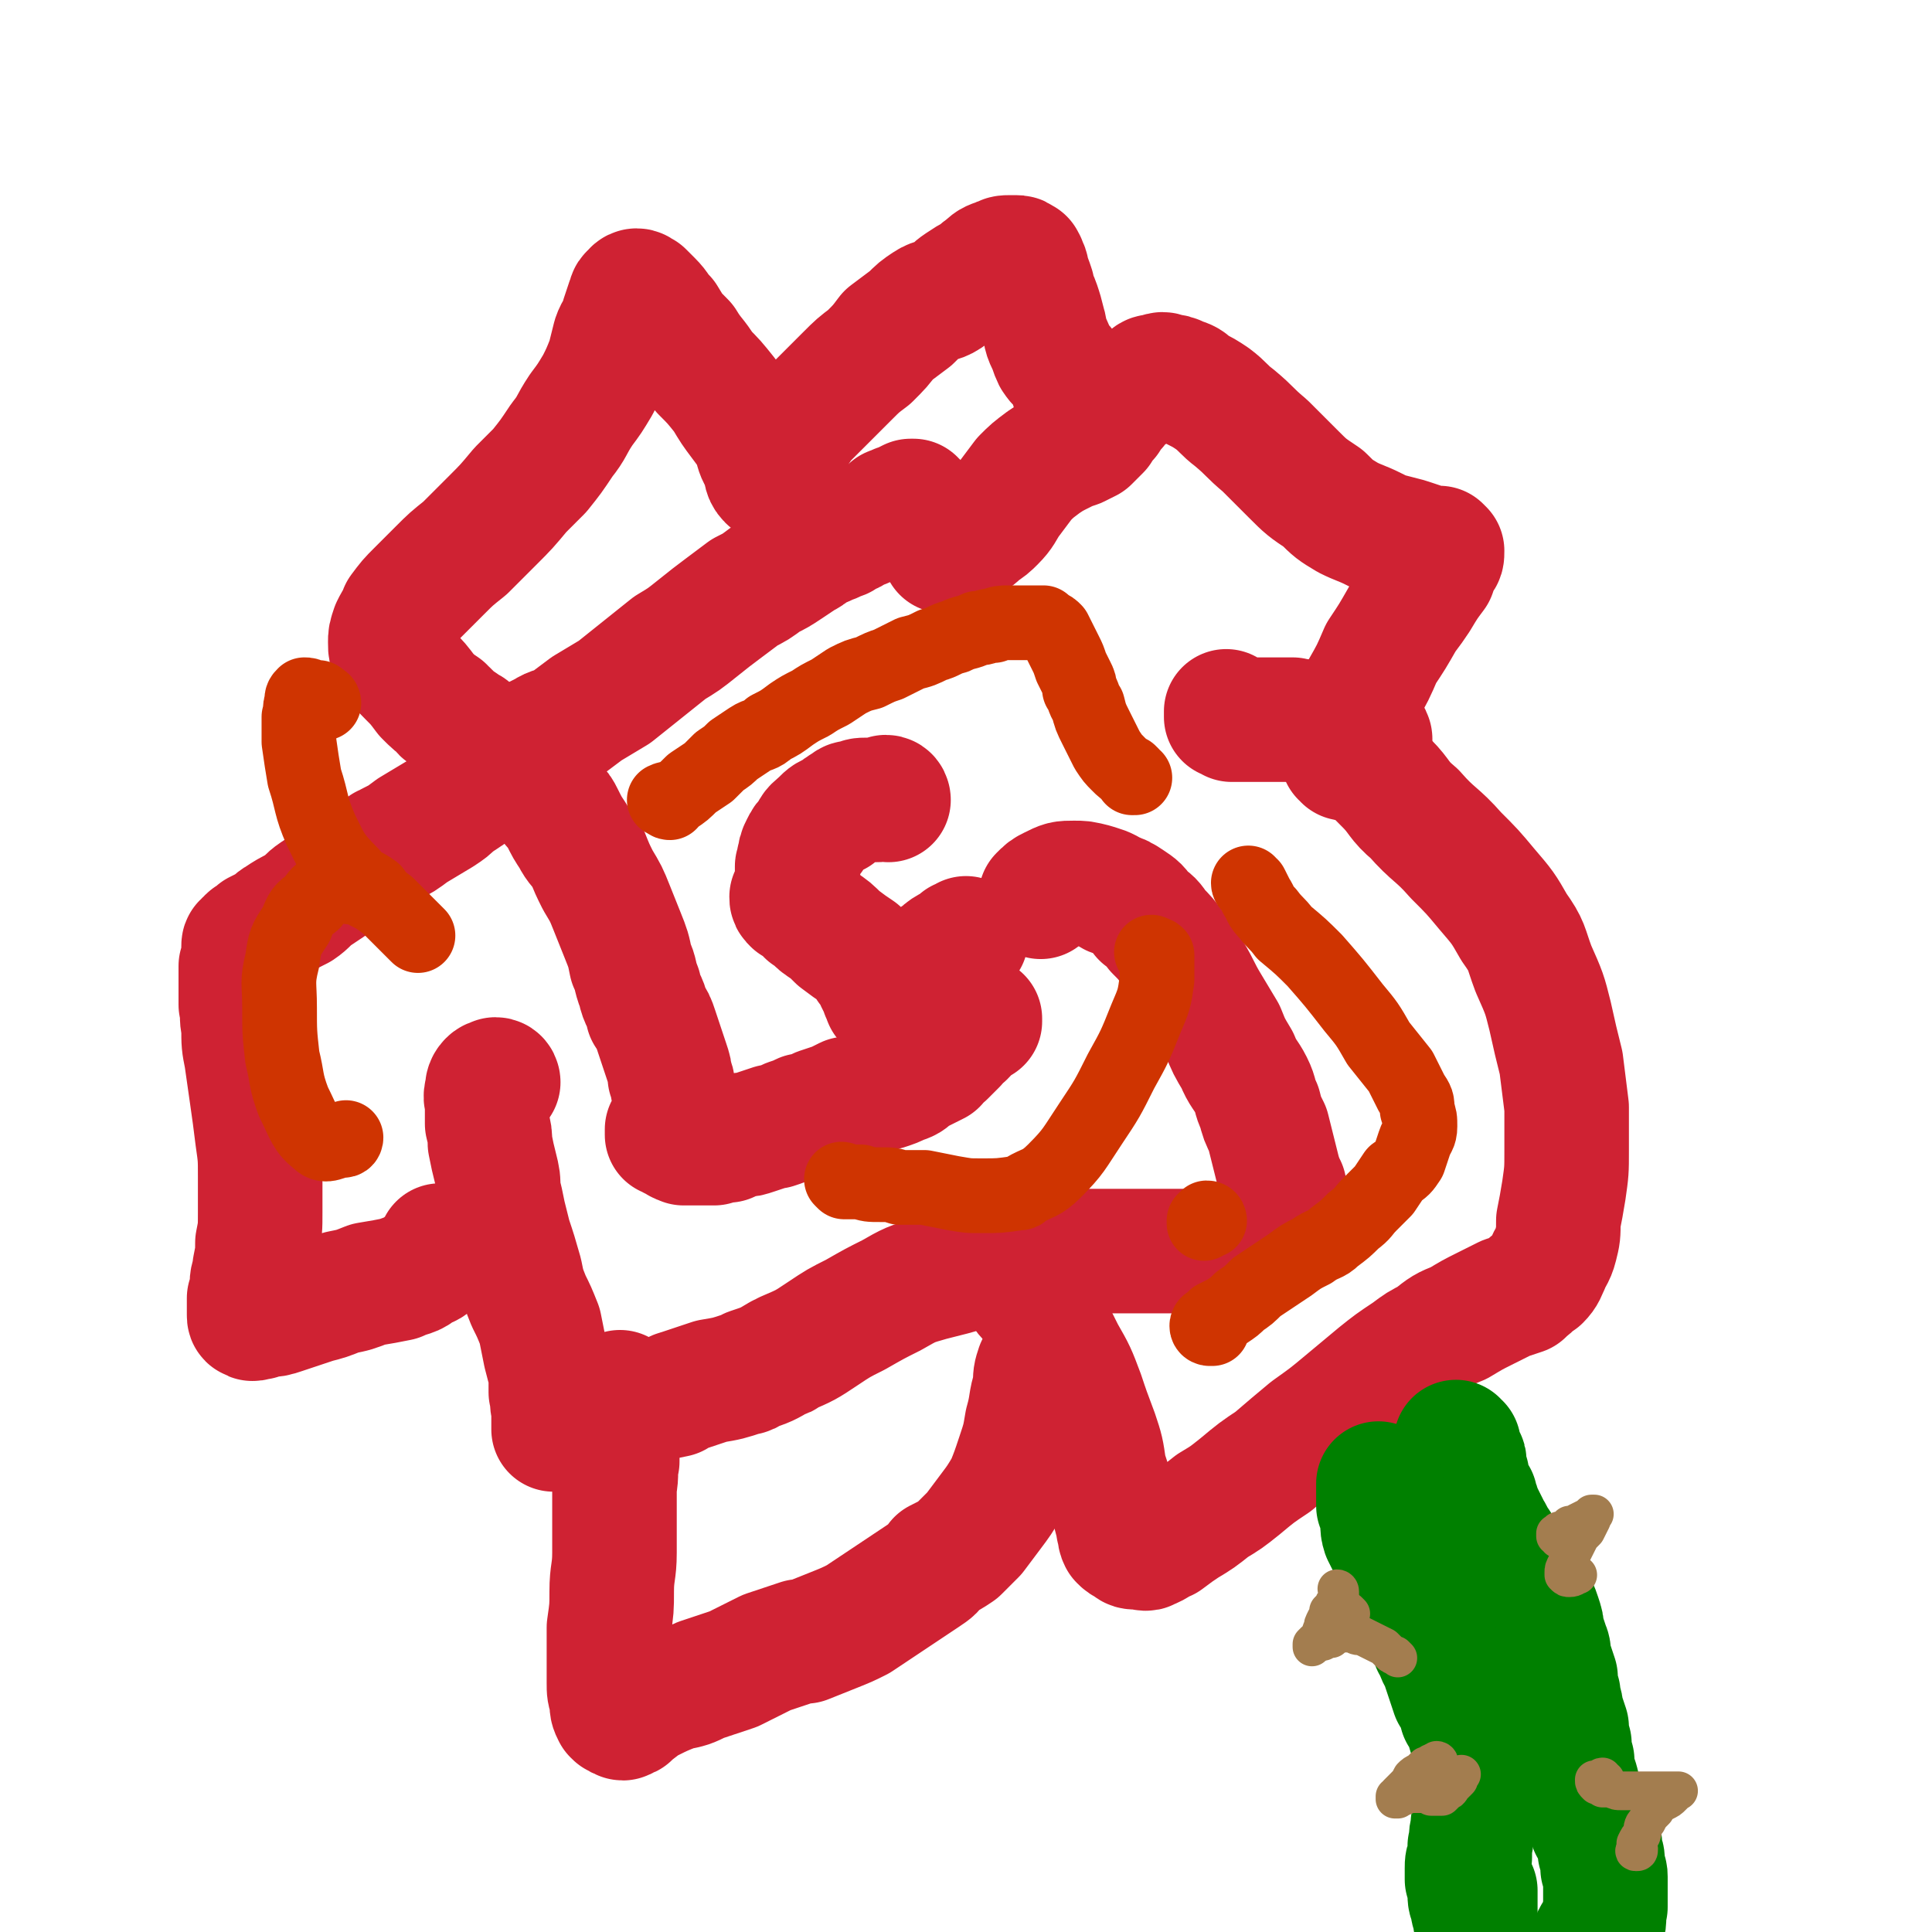
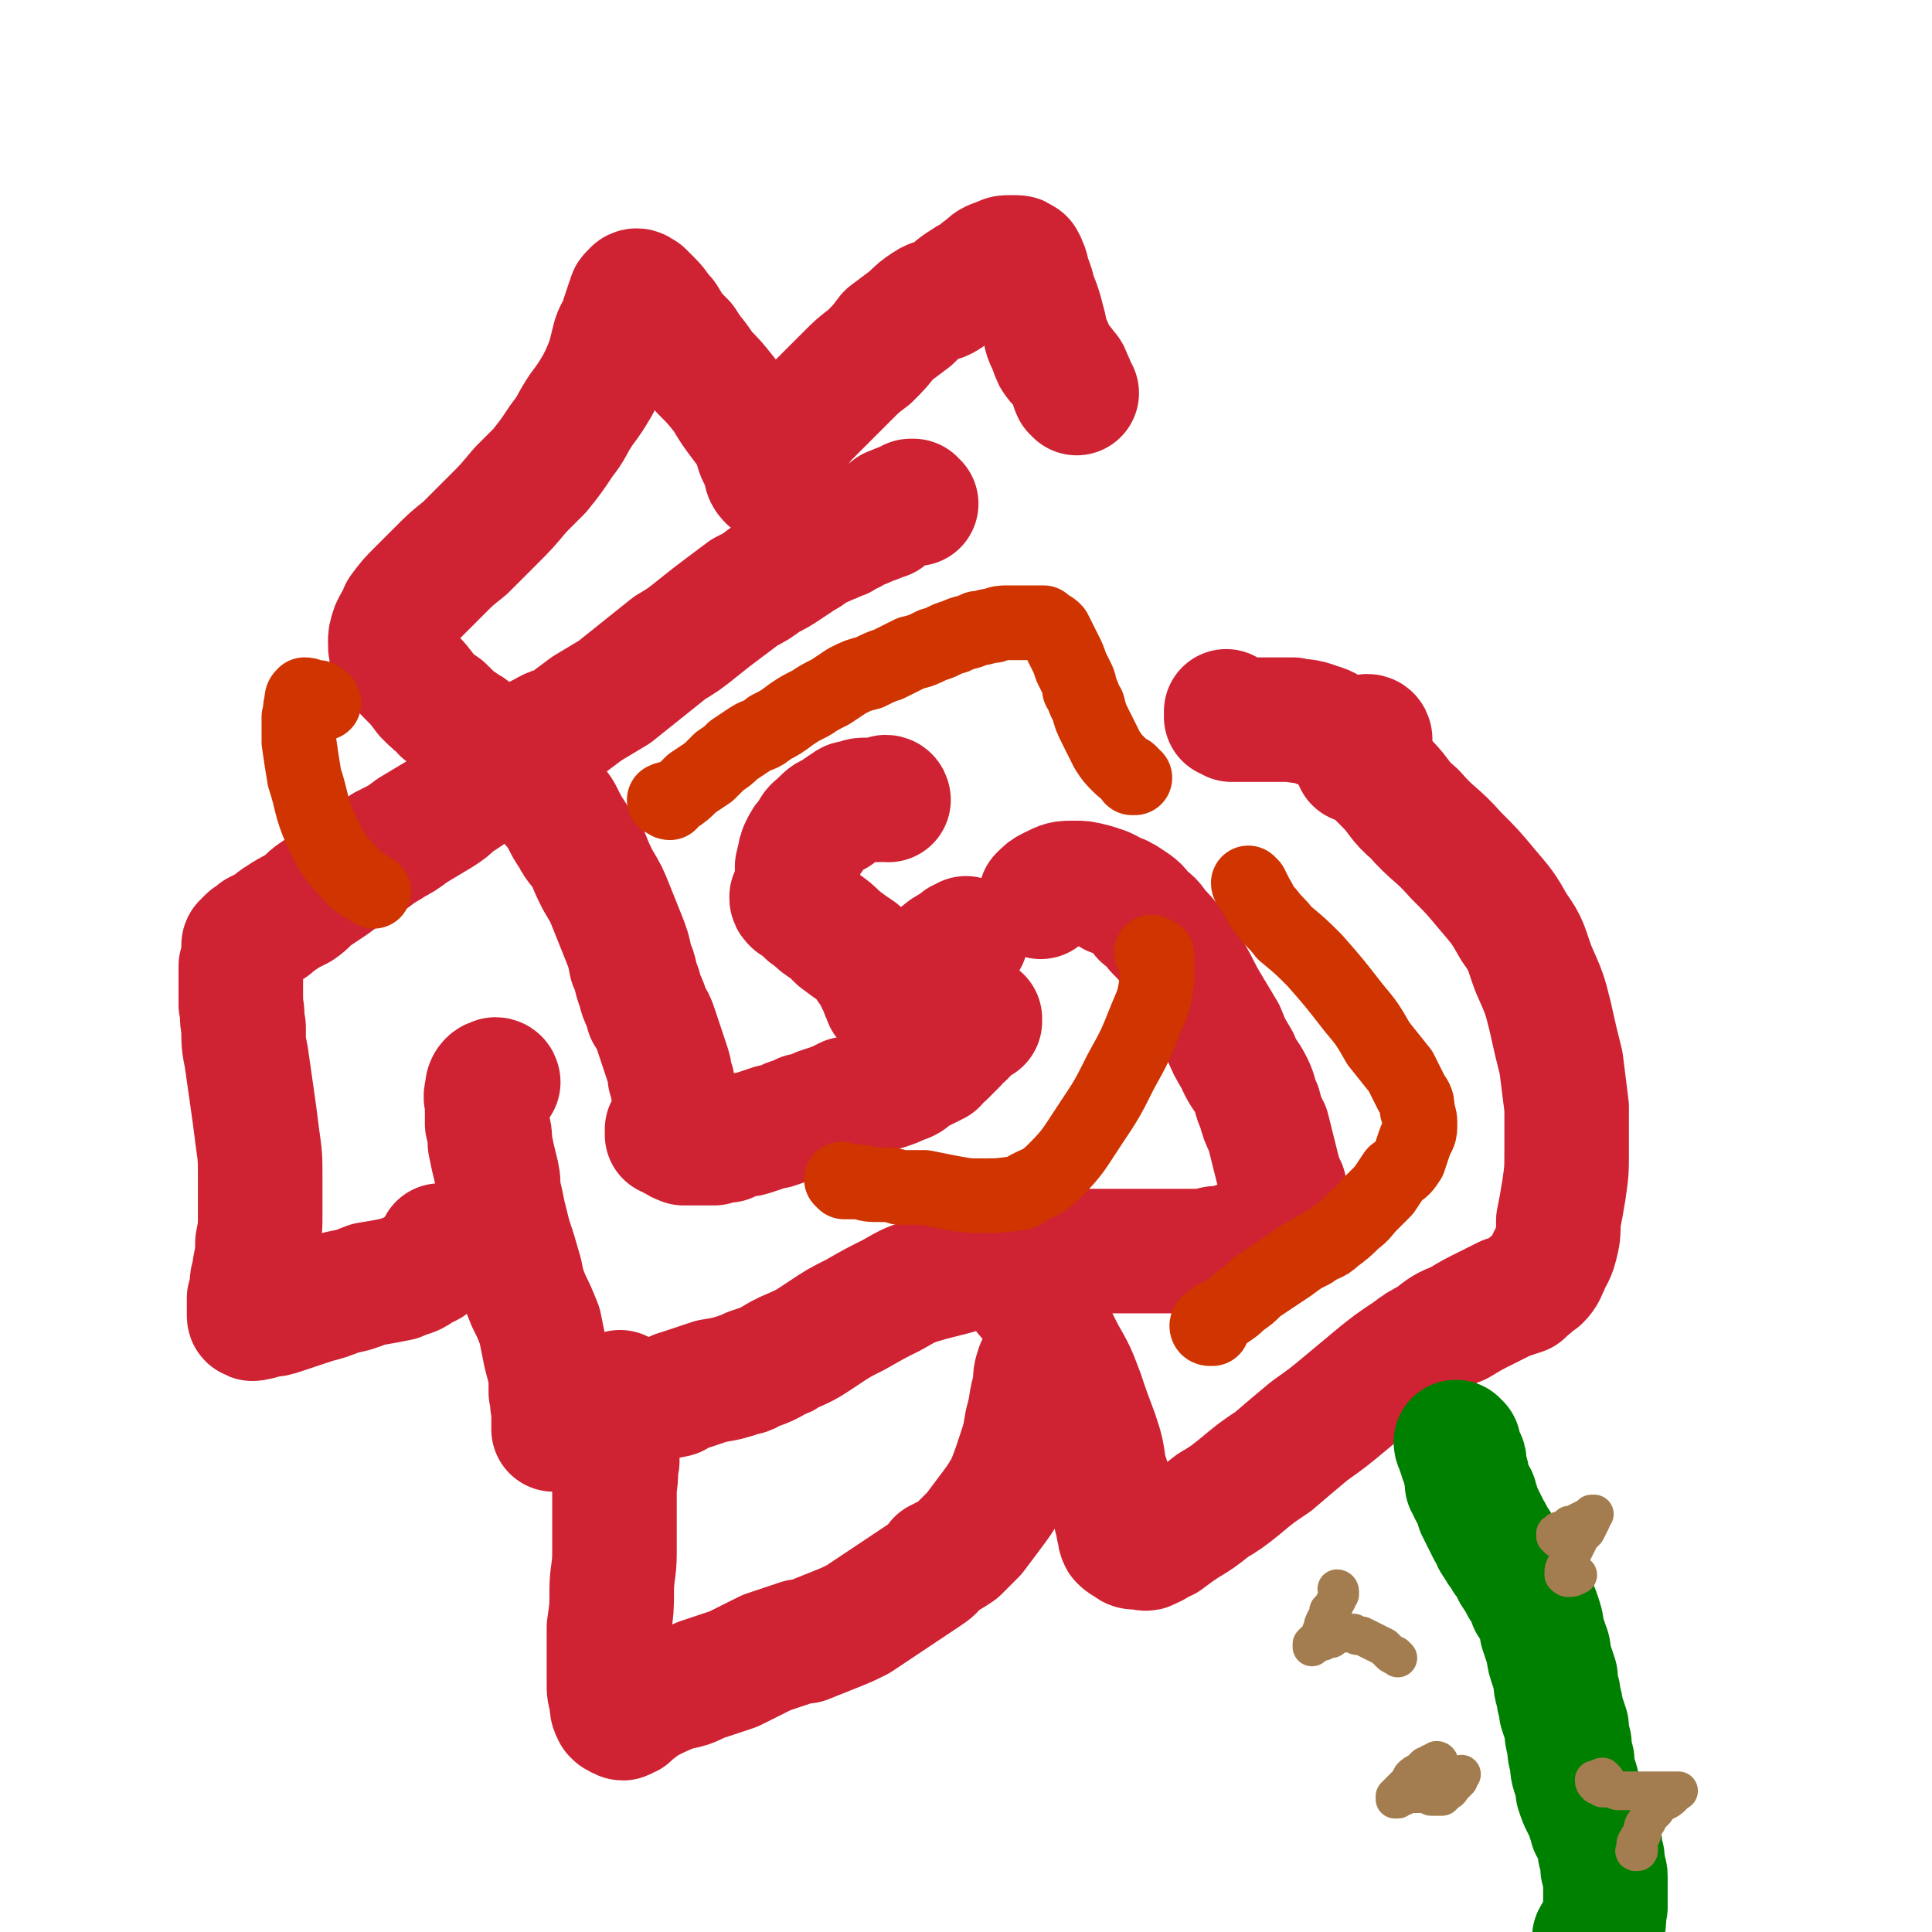
<svg xmlns="http://www.w3.org/2000/svg" viewBox="0 0 698 698" version="1.1">
  <g fill="none" stroke="#CF2233" stroke-width="45" stroke-linecap="round" stroke-linejoin="round">
    <path d="M331,182c-1,0 -1,-1 -1,-1 -1,0 -1,0 -1,0 -2,1 -2,1 -4,2 -1,0 -1,0 -2,1 0,0 0,0 -1,0 0,1 0,1 0,1 -2,2 -2,2 -3,2 -2,1 -2,1 -5,2 -2,1 -2,1 -5,2 -2,2 -3,1 -5,3 -3,1 -2,1 -5,2 -2,1 -2,1 -5,2 -2,2 -2,2 -4,3 -3,2 -3,2 -6,4 -3,2 -3,2 -7,4 -4,3 -4,3 -8,5 -4,3 -4,3 -8,6 -4,3 -4,3 -9,7 -5,4 -5,4 -10,7 -5,4 -5,4 -10,8 -5,4 -5,4 -10,8 -5,3 -5,3 -10,6 -4,3 -4,3 -8,6 -4,2 -4,1 -7,3 -2,1 -2,1 -4,2 -2,1 -2,1 -3,2 -1,0 -1,0 -2,0 0,1 0,1 -1,1 0,0 0,0 0,0 0,0 0,0 0,0 0,0 0,0 0,0 0,0 0,0 0,0 0,0 0,0 0,0 0,1 0,1 1,1 0,1 0,1 0,1 1,1 1,1 1,2 1,1 1,1 2,3 1,2 1,2 2,4 2,1 2,1 4,3 0,0 -1,1 0,1 1,3 1,3 3,6 2,2 2,2 3,4 2,4 2,4 4,7 2,4 3,4 5,7 2,5 2,5 4,9 3,5 3,5 5,10 2,5 2,5 4,10 2,5 2,5 3,10 2,4 1,4 3,9 1,5 2,4 3,9 2,3 2,3 3,6 1,3 1,3 2,6 1,3 1,3 2,6 1,3 1,3 1,5 1,2 1,2 1,4 1,2 1,2 1,4 0,2 0,2 0,3 0,1 0,1 0,2 0,1 0,1 0,2 0,0 -1,0 -1,1 0,1 0,1 -1,1 0,1 0,1 0,1 0,0 0,0 -1,1 0,0 1,0 0,0 0,0 0,0 0,0 0,0 0,0 0,1 0,0 0,0 0,0 0,0 0,0 0,0 0,0 0,0 0,0 0,0 0,0 0,1 1,0 1,0 2,1 1,0 1,0 2,1 1,1 1,0 2,1 2,0 2,0 3,0 2,0 2,0 4,0 2,0 2,0 4,0 2,-1 2,-1 5,-1 2,-1 2,-1 5,-2 2,0 2,0 5,-1 3,-1 3,-1 6,-2 0,0 0,0 1,0 3,-1 3,-1 5,-2 3,-1 3,-1 5,-2 0,0 0,0 1,0 3,-1 3,-1 5,-2 3,-1 3,-1 6,-2 2,-1 2,-1 4,-2 1,0 1,0 1,0 4,-1 4,-1 7,-2 2,-1 2,-1 5,-2 0,0 0,0 1,0 3,-1 3,-1 5,-2 3,-1 3,-1 5,-3 2,-1 2,-1 4,-2 2,-1 2,-1 4,-2 1,-2 1,-2 3,-3 2,-2 2,-2 4,-4 1,-1 1,-2 2,-3 1,0 1,0 1,0 1,-1 1,-1 2,-3 1,0 1,0 1,-1 1,0 0,0 1,0 0,-1 0,-1 1,-1 0,0 0,0 0,-1 1,0 1,0 1,0 0,1 0,1 0,1 " />
    <path d="M180,391c0,0 0,-1 -1,-1 0,0 0,0 0,0 -1,1 -1,0 -2,1 -1,1 -1,2 -1,3 -1,3 0,3 0,5 0,3 0,3 0,7 1,4 1,4 1,7 1,5 1,5 2,9 1,4 1,4 1,8 1,4 1,4 2,9 1,4 1,4 2,8 2,6 2,6 4,13 1,5 1,5 3,10 2,4 2,4 4,9 1,5 1,5 2,10 1,4 1,4 2,7 0,4 0,4 0,7 1,3 0,3 1,6 0,2 0,2 0,4 0,1 0,1 0,2 0,1 0,1 0,1 0,1 0,0 0,0 1,0 1,0 2,0 1,0 1,0 2,0 2,-1 2,-1 4,-1 2,-1 2,-1 4,-2 1,0 1,0 1,0 3,-1 3,-1 5,-2 1,0 1,0 1,0 4,-1 4,-1 7,-2 4,-1 5,-1 9,-3 4,-1 4,-1 9,-2 0,0 0,-1 1,-1 6,-2 6,-2 12,-4 6,-1 6,-1 12,-3 1,0 1,0 2,-1 6,-2 6,-2 11,-5 1,0 1,0 2,-1 7,-3 7,-3 13,-7 6,-4 6,-4 12,-7 7,-4 7,-4 13,-7 7,-4 7,-4 14,-6 8,-2 8,-2 15,-4 6,-2 6,-2 13,-3 6,-1 6,-1 13,-2 6,-1 6,-1 12,-1 5,0 5,0 11,0 6,0 6,0 12,0 5,0 5,0 10,0 4,0 4,0 9,0 4,0 4,0 8,-1 3,0 3,0 6,-1 3,-1 3,-1 6,-2 2,-1 2,-1 4,-2 2,-1 2,-1 3,-3 2,-1 2,-1 3,-3 1,-1 1,-1 2,-3 1,-2 1,-2 1,-4 0,-2 0,-2 0,-4 -1,-2 -1,-2 -2,-5 -1,-4 -1,-4 -2,-8 -1,-4 -1,-4 -2,-8 -2,-4 -2,-4 -3,-8 -2,-4 -1,-4 -3,-8 -2,-4 -3,-4 -5,-9 -3,-5 -3,-5 -5,-10 -3,-5 -3,-5 -6,-10 -3,-5 -3,-6 -6,-11 -3,-5 -3,-5 -6,-9 -3,-4 -3,-4 -6,-7 -2,-3 -2,-3 -5,-5 -2,-3 -2,-3 -5,-5 -3,-2 -3,-2 -6,-3 -3,-2 -4,-2 -7,-3 -4,-1 -4,-1 -7,-1 -4,0 -4,0 -8,2 -2,1 -2,1 -4,3 " />
    <path d="M321,289c0,0 0,-1 -1,-1 0,0 0,0 0,0 -2,1 -2,1 -4,1 -2,0 -2,0 -3,0 -2,0 -2,0 -4,1 -2,0 -2,0 -3,1 -2,1 -2,1 -4,3 -3,1 -3,1 -5,3 -2,2 -3,2 -4,5 -2,2 -2,2 -3,4 -1,2 -1,2 -1,4 -1,1 0,1 -1,3 0,2 0,2 0,3 0,2 1,2 0,3 0,1 0,1 0,2 0,0 0,0 0,0 0,0 0,0 0,1 -1,0 -1,0 -1,0 0,1 0,1 0,1 0,0 0,0 0,0 -1,1 -1,1 -1,1 0,0 0,0 0,0 0,0 0,0 0,0 0,1 0,1 1,2 0,0 0,0 0,0 1,0 1,1 2,1 1,1 2,1 3,3 3,1 2,2 5,4 3,2 3,2 6,5 4,3 4,3 7,5 2,2 3,2 4,5 2,2 2,2 3,5 1,2 1,2 2,4 0,1 0,1 1,2 0,1 0,1 0,1 0,0 0,0 1,0 0,0 0,0 0,0 1,0 1,0 2,-1 2,-2 2,-2 4,-4 3,-3 3,-4 7,-6 3,-3 3,-3 6,-5 3,-3 4,-2 7,-5 1,0 1,0 2,-1 " />
    <path d="M367,457c0,0 -1,-1 -1,-1 0,0 0,1 0,1 0,3 0,3 0,5 1,2 2,1 3,3 2,3 2,3 4,5 3,3 3,3 5,7 3,6 3,6 6,12 4,7 4,7 7,15 2,6 2,6 5,14 2,6 2,6 3,13 2,6 2,6 3,11 0,1 0,1 0,2 1,3 1,4 2,7 0,0 0,0 0,1 1,2 0,2 1,4 1,1 1,1 3,2 1,1 1,1 3,1 2,0 3,1 4,0 3,-1 3,-2 6,-3 4,-3 4,-3 7,-5 5,-3 5,-3 10,-7 5,-3 5,-3 10,-7 6,-5 6,-5 12,-9 7,-6 7,-6 13,-11 7,-5 7,-5 13,-10 6,-5 6,-5 12,-10 5,-4 5,-4 11,-8 4,-3 4,-3 8,-5 5,-4 5,-4 10,-6 5,-3 5,-3 9,-5 4,-2 4,-2 8,-4 3,-1 3,-1 6,-2 1,-2 2,-1 3,-3 2,-1 1,-1 3,-2 0,0 0,0 0,0 2,-2 2,-3 3,-5 1,-3 2,-3 3,-7 1,-4 1,-4 1,-9 1,-5 1,-5 2,-11 1,-7 1,-7 1,-14 0,-8 0,-8 0,-16 -1,-8 -1,-8 -2,-16 -2,-8 -2,-8 -4,-17 -2,-8 -2,-8 -6,-17 -3,-8 -2,-8 -7,-15 -4,-7 -4,-7 -10,-14 -5,-6 -5,-6 -11,-12 -7,-8 -8,-7 -15,-15 -6,-5 -5,-6 -10,-11 -5,-5 -5,-5 -9,-10 -4,-3 -4,-4 -8,-7 -4,-2 -4,-3 -8,-4 -5,-2 -5,-1 -9,-2 -5,0 -5,0 -10,0 -3,0 -3,0 -7,0 -3,0 -3,0 -5,0 -1,-1 -1,-1 -2,-1 0,-1 0,-1 0,-2 " />
    <path d="M495,267c0,0 0,-1 -1,-1 -1,2 0,3 -2,5 -1,2 -1,1 -2,3 0,0 0,0 0,1 " />
-     <path d="M486,274c0,0 0,-1 -1,-1 0,0 1,0 1,0 0,-2 0,-2 0,-5 0,-3 0,-3 2,-7 2,-6 2,-6 4,-11 4,-7 4,-7 7,-14 4,-6 4,-6 8,-13 3,-4 3,-4 5,-7 3,-5 3,-5 6,-9 1,-3 1,-3 2,-5 1,-1 1,-1 1,-3 0,0 0,0 0,0 0,0 0,0 0,0 0,0 0,0 -1,-1 -2,0 -2,0 -3,0 -3,-1 -3,-1 -6,-2 -3,-1 -3,-1 -7,-2 -4,-1 -4,-1 -8,-3 -4,-2 -5,-2 -9,-4 -5,-3 -5,-3 -9,-7 -6,-4 -6,-4 -11,-9 -5,-5 -5,-5 -10,-10 -6,-5 -5,-5 -11,-10 -4,-3 -4,-4 -8,-7 -3,-2 -3,-2 -7,-4 -2,-2 -2,-2 -5,-3 -2,-1 -2,-1 -4,-1 -2,-1 -2,-1 -4,0 -2,0 -2,0 -3,1 -2,2 -2,2 -4,3 -2,2 -2,1 -5,3 -2,2 -2,2 -3,4 -2,2 -2,2 -3,4 -2,2 -2,2 -3,4 -2,2 -2,2 -4,4 -2,1 -2,1 -4,2 -3,1 -3,1 -5,2 -4,2 -4,2 -7,4 -4,3 -4,3 -7,6 -3,4 -3,4 -6,8 -2,3 -2,4 -5,7 -2,2 -2,2 -5,4 -2,2 -2,2 -5,3 -3,2 -3,2 -6,3 -1,1 -1,0 -2,1 " />
    <path d="M178,280c0,0 -1,-1 -1,-1 0,0 1,1 0,1 -1,1 -1,1 -3,2 -2,2 -2,2 -4,4 -3,2 -3,2 -6,4 -2,2 -2,2 -5,4 -5,3 -5,3 -10,6 -4,3 -4,3 -8,5 -1,1 -1,1 -2,1 -5,4 -5,4 -10,7 -5,3 -5,3 -9,6 -3,2 -3,2 -6,4 -3,2 -3,3 -6,5 -4,2 -4,2 -7,4 -2,1 -2,2 -4,3 -2,1 -2,1 -4,2 -1,1 -1,1 -2,2 -1,0 -1,0 -1,1 -1,0 -1,0 -1,1 -1,0 -1,0 -1,1 0,1 0,1 0,3 0,2 0,2 -1,4 0,4 0,4 0,7 0,3 0,3 0,7 1,4 0,4 1,8 0,6 0,6 1,11 1,7 1,7 2,14 1,7 1,7 2,15 1,7 1,7 1,14 0,7 0,7 0,13 0,6 0,6 -1,11 0,4 0,4 -1,9 0,3 -1,3 -1,6 0,3 0,3 -1,5 0,2 0,2 0,4 0,1 0,1 0,2 0,1 0,1 1,1 0,1 1,0 2,0 1,0 1,0 3,-1 3,0 3,0 6,-1 6,-2 6,-2 12,-4 4,-1 4,-1 9,-3 5,-1 5,-1 10,-3 6,-1 6,-1 11,-2 4,-2 5,-1 8,-4 3,-1 3,-1 5,-3 1,-2 1,-3 2,-5 " />
    <path d="M286,177c0,-1 -1,-1 -1,-1 -2,-1 -2,-1 -4,-1 -1,-1 -2,-1 -3,-2 -2,-2 -1,-3 -2,-6 -2,-3 -2,-3 -3,-7 -2,-4 -2,-4 -5,-8 -3,-4 -3,-4 -6,-9 -4,-5 -4,-5 -8,-9 -3,-5 -4,-5 -7,-10 -4,-4 -4,-4 -7,-9 -3,-3 -2,-3 -5,-6 -1,-1 -1,-1 -3,-3 -1,0 -1,-1 -2,-1 0,0 -1,0 -1,1 -2,1 -1,1 -2,3 -1,3 -1,3 -2,6 -1,4 -2,4 -3,7 -1,4 -1,4 -2,8 -2,5 -2,5 -4,9 -3,5 -3,5 -6,9 -4,6 -3,6 -7,11 -4,6 -4,6 -8,11 -4,4 -4,4 -7,7 -5,6 -5,6 -10,11 -5,5 -5,5 -10,10 -5,4 -5,4 -9,8 -4,4 -4,4 -8,8 -3,3 -3,3 -6,7 0,0 0,0 0,1 -2,3 -2,3 -3,5 -1,3 -1,3 -1,5 0,3 0,3 2,5 2,4 2,4 5,7 3,3 3,3 6,7 3,3 3,3 6,5 0,1 0,1 1,1 3,3 3,3 6,5 1,1 2,1 3,2 " />
    <path d="M225,504c0,0 -1,-1 -1,-1 0,0 0,1 1,1 0,2 0,2 0,4 0,2 0,2 0,4 0,2 -1,2 -1,4 0,2 0,2 -1,5 0,3 0,3 0,7 -1,4 0,4 -1,9 0,6 0,6 0,11 0,7 0,7 0,13 0,7 -1,7 -1,14 0,6 0,6 -1,13 0,5 0,5 0,11 0,5 0,5 0,9 0,3 0,3 1,6 0,3 0,3 1,5 1,1 1,1 2,1 1,1 1,1 2,0 2,0 1,-1 3,-2 3,-2 2,-2 6,-4 4,-2 4,-2 9,-4 5,-1 5,-1 9,-3 6,-2 6,-2 12,-4 6,-3 6,-3 12,-6 6,-2 6,-2 12,-4 1,0 1,0 2,0 5,-2 5,-2 10,-4 5,-2 5,-2 9,-4 3,-2 3,-2 6,-4 3,-2 3,-2 6,-4 3,-2 3,-2 6,-4 3,-2 3,-2 6,-4 3,-2 3,-2 5,-5 4,-2 4,-2 7,-4 3,-3 3,-3 6,-6 3,-4 3,-4 6,-8 3,-4 3,-4 6,-9 2,-5 2,-5 4,-11 2,-6 2,-6 3,-12 2,-7 1,-7 3,-13 0,-4 0,-4 1,-7 " />
    <path d="M389,142c0,0 -1,-1 -1,-1 -1,-2 0,-2 -1,-3 -1,-3 -1,-3 -2,-4 -2,-3 -2,-2 -4,-5 -1,-2 -1,-3 -2,-5 -2,-4 -1,-4 -2,-7 -1,-4 -1,-4 -2,-7 -1,-3 -2,-3 -2,-6 -1,-3 -1,-3 -2,-5 0,-2 0,-2 -1,-3 0,-1 0,-1 0,-1 -1,-1 0,-1 -1,-1 -1,-1 -1,-1 -2,-1 -1,0 -1,0 -2,0 -2,0 -2,0 -4,1 -3,1 -3,1 -5,3 -2,1 -1,1 -3,3 -1,0 -1,0 -1,0 -2,1 -2,1 -5,3 -3,2 -2,2 -5,4 -3,2 -4,1 -7,3 -3,2 -3,2 -6,5 -4,3 -4,3 -8,6 -3,4 -3,4 -7,8 -4,3 -4,3 -8,7 -4,4 -4,4 -8,8 -4,4 -4,4 -8,8 -2,3 -2,3 -4,6 " />
  </g>
  <g fill="none" stroke="#008000" stroke-width="45" stroke-linecap="round" stroke-linejoin="round">
    <path d="M527,522c-1,0 -1,-1 -1,-1 0,1 1,2 1,3 1,1 1,1 1,3 1,1 1,0 1,1 0,0 0,0 0,0 0,1 0,1 0,2 1,2 0,2 1,3 0,1 0,1 0,2 0,0 0,0 0,1 1,1 1,1 1,2 1,2 1,2 2,3 0,0 0,0 0,1 1,2 1,2 1,3 1,2 1,2 2,4 1,2 1,2 2,4 2,3 1,3 3,5 1,3 2,2 3,5 2,2 2,2 3,5 2,3 2,3 3,5 2,3 2,3 3,6 2,2 2,2 3,5 1,3 1,3 1,5 1,3 1,3 2,6 1,2 0,2 1,5 1,3 1,3 2,6 0,3 0,3 1,6 0,3 1,3 1,6 1,3 1,3 2,6 0,3 0,3 1,6 0,3 0,3 1,6 0,3 0,3 1,6 1,3 1,3 1,5 1,3 1,3 2,5 1,2 1,2 2,4 0,2 1,2 1,4 1,1 1,1 2,3 0,2 0,2 1,3 0,2 0,2 0,3 1,2 1,2 1,4 0,1 0,1 0,2 1,2 1,2 1,3 0,1 0,1 0,3 0,1 0,1 0,2 0,1 0,1 0,2 0,2 0,2 0,4 -1,4 0,4 -1,7 -1,2 -2,2 -3,4 0,1 0,1 0,1 " />
-     <path d="M499,537c0,0 -1,-1 -1,-1 0,0 0,0 0,1 0,0 0,0 0,1 0,1 0,1 0,1 0,1 0,1 0,2 0,2 0,2 0,3 1,2 1,2 1,3 1,4 0,4 1,7 2,4 2,4 4,8 1,4 1,4 3,9 2,4 2,4 4,7 1,4 1,3 3,7 1,1 1,1 2,3 1,3 1,3 2,6 2,3 1,3 3,6 1,3 1,3 2,6 1,3 1,3 2,6 2,3 2,3 3,7 2,3 2,3 3,7 1,3 1,3 2,6 0,2 0,2 1,5 0,2 0,2 0,4 0,3 0,3 0,5 0,3 0,3 0,5 -1,2 -1,2 -1,5 -1,3 -1,3 -1,5 -1,3 0,3 -1,6 0,2 0,2 0,4 -1,2 -1,2 -1,4 0,2 0,2 0,4 1,2 1,2 1,5 0,2 0,2 1,4 0,2 0,2 1,4 0,1 0,1 0,2 0,0 0,0 0,0 0,0 0,0 0,0 0,-2 0,-2 0,-4 0,-3 0,-3 0,-7 " />
  </g>
  <g fill="none" stroke="#CF3401" stroke-width="27" stroke-linecap="round" stroke-linejoin="round">
    <path d="M242,290c-1,0 -1,-1 -1,-1 -1,0 -1,0 -1,0 0,0 0,0 0,0 2,-1 2,0 4,-1 3,-2 3,-2 6,-5 3,-2 3,-2 6,-4 2,-2 2,-2 4,-4 3,-2 3,-2 5,-4 3,-2 3,-2 6,-4 3,-2 4,-1 7,-4 4,-2 4,-2 8,-5 3,-2 3,-2 7,-4 3,-2 3,-2 7,-4 3,-2 3,-2 6,-4 4,-2 4,-2 8,-3 4,-2 4,-2 7,-3 4,-2 4,-2 8,-4 4,-1 4,-1 8,-3 4,-1 4,-2 8,-3 4,-2 4,-1 8,-3 3,0 3,-1 6,-1 2,-1 3,-1 5,-1 3,0 3,0 6,0 2,0 2,0 4,0 1,0 1,0 3,0 1,1 1,1 1,1 2,1 2,1 3,2 1,2 1,2 2,4 1,2 1,2 2,4 1,2 1,2 2,5 1,2 1,2 2,4 1,2 1,2 1,4 2,3 1,3 3,6 1,4 1,4 3,8 2,4 2,4 4,8 2,3 2,3 4,5 2,2 2,2 4,3 1,1 1,1 1,1 0,0 0,1 0,1 0,0 0,0 0,0 0,0 0,0 1,0 " />
-     <path d="M437,441c0,0 0,-1 -1,-1 0,0 0,0 0,0 -1,1 -1,1 -1,1 0,1 0,0 0,1 " />
    <path d="M438,480c0,0 -1,-1 -1,-1 0,0 0,1 0,1 0,0 -1,0 -1,-1 0,0 0,-1 1,-1 1,-1 1,-1 2,-2 2,-1 2,-1 4,-2 3,-2 3,-2 5,-4 3,-2 3,-2 6,-5 3,-2 3,-2 6,-4 3,-2 3,-2 6,-4 4,-3 4,-3 8,-5 4,-3 5,-2 8,-5 4,-3 4,-3 7,-6 4,-3 3,-3 6,-6 3,-3 3,-3 5,-5 2,-3 2,-3 4,-6 3,-2 3,-2 5,-5 1,-3 1,-3 2,-6 1,-3 2,-3 2,-6 0,-3 0,-3 -1,-6 0,-3 0,-3 -2,-6 -2,-4 -2,-4 -4,-8 -4,-5 -4,-5 -8,-10 -4,-7 -4,-7 -9,-13 -7,-9 -7,-9 -14,-17 -5,-5 -5,-5 -11,-10 -3,-4 -3,-3 -6,-7 -3,-3 -2,-3 -4,-6 -1,-2 -1,-2 -2,-4 0,0 -1,0 -1,-1 " />
    <path d="M305,427c0,0 -1,-1 -1,-1 0,0 1,0 1,1 3,0 3,0 6,0 3,1 3,1 7,1 4,0 4,0 7,1 5,0 5,0 9,0 5,1 5,1 10,2 6,1 5,1 11,1 6,0 6,0 13,-1 1,0 1,0 2,-1 5,-3 6,-2 11,-7 7,-7 7,-8 13,-17 6,-9 6,-9 11,-19 5,-9 5,-9 9,-19 3,-7 3,-7 4,-14 0,-4 0,-5 0,-9 -1,-1 -1,0 -2,-1 " />
-     <path d="M151,338c0,0 -1,-1 -1,-1 0,0 1,1 0,0 -1,-1 -2,-2 -4,-4 -3,-3 -3,-3 -6,-6 -4,-3 -4,-3 -8,-5 -4,-2 -4,-1 -8,-2 -3,0 -3,0 -6,1 -3,2 -3,2 -5,5 -4,3 -4,3 -6,8 -4,6 -4,6 -5,13 -2,8 -1,8 -1,17 0,9 0,9 1,18 2,8 1,8 4,16 4,8 4,10 9,14 3,3 5,0 9,0 1,0 1,-1 1,-1 " />
    <path d="M117,254c0,0 0,-1 -1,-1 0,-1 -1,0 -1,-1 -1,0 -1,0 -2,0 -2,-1 -2,-1 -3,-1 -1,1 -1,1 -1,3 -1,2 0,3 -1,5 0,5 0,5 0,9 1,7 1,7 2,13 3,9 2,10 6,19 4,8 4,9 11,16 3,4 4,3 8,6 " />
  </g>
  <g fill="none" stroke="#A37D4F" stroke-width="14" stroke-linecap="round" stroke-linejoin="round">
    <path d="M481,592c0,0 0,-1 -1,-1 -1,0 -2,1 -2,2 -1,0 0,0 1,-1 1,0 1,0 2,-1 " />
-     <path d="M485,581c0,0 -1,-1 -1,-1 0,0 1,0 1,0 -1,1 -2,0 -1,0 0,0 1,0 1,1 1,0 1,1 2,1 0,0 0,0 1,1 " />
    <path d="M566,557c0,0 -1,-1 -1,-1 0,0 0,0 0,0 -1,0 -1,0 -2,0 0,-1 0,-1 -1,-1 0,0 0,0 0,-1 0,0 0,0 0,0 0,0 0,0 0,0 0,0 0,0 0,0 1,0 1,0 1,0 0,-1 0,-1 1,-1 2,-1 2,-1 3,-2 2,0 2,0 3,-1 2,-1 2,-1 4,-2 1,0 1,0 1,-1 1,0 1,0 1,0 0,0 0,0 0,0 -1,1 -1,1 -1,2 -1,2 -1,2 -2,4 -2,2 -2,2 -3,4 -1,2 -1,2 -2,4 -1,2 -1,2 -2,4 -1,2 -1,2 -1,3 0,1 0,1 0,1 1,1 1,1 2,1 2,0 2,-1 3,-1 " />
    <path d="M520,637c0,0 0,-1 -1,-1 0,0 1,1 1,1 0,0 0,0 0,0 -1,0 -1,0 -1,-1 0,0 0,0 0,0 0,0 0,0 0,0 -1,1 -1,0 -1,1 -1,0 -1,0 -1,0 -1,1 -1,1 -2,1 -1,1 -1,1 -2,2 -2,1 -2,1 -3,2 -1,2 -1,2 -3,4 -1,1 -1,1 -2,2 0,1 0,1 -1,1 0,1 0,0 0,1 0,0 0,0 0,0 0,0 0,0 0,0 0,0 0,0 1,0 0,0 0,0 0,-1 1,0 1,0 2,0 0,-1 0,-1 1,-1 2,0 2,0 3,0 2,0 2,0 3,0 2,0 2,0 3,0 0,0 0,1 0,1 2,0 2,0 4,0 1,-1 1,-1 2,-2 1,0 1,-1 2,-2 1,-1 1,-1 2,-2 0,-1 0,-1 1,-2 " />
    <path d="M484,575c0,0 0,-1 -1,-1 0,0 1,0 1,1 0,0 0,0 0,1 0,0 0,0 -1,1 0,1 0,1 0,1 -1,1 -1,1 -1,2 -1,1 -1,1 -2,2 0,2 0,2 -1,3 -1,2 -1,2 -1,3 -1,2 -1,2 -1,4 -1,1 -1,1 -2,2 0,0 0,0 -1,1 0,0 0,0 0,0 0,0 0,0 0,-1 0,0 0,0 1,-1 1,0 1,-1 2,-1 1,-1 1,-1 2,-1 1,0 2,0 3,-1 1,0 1,0 3,0 2,0 2,0 4,0 1,1 1,1 3,1 2,1 2,1 4,2 2,1 2,1 4,2 1,1 1,1 2,2 1,1 1,1 2,1 0,0 0,0 1,1 0,0 0,0 0,0 " />
    <path d="M580,643c-1,0 -1,0 -1,-1 -1,0 -1,1 -1,1 0,0 0,0 -1,0 0,0 0,0 -1,0 0,0 0,0 0,0 0,0 0,0 0,0 0,1 0,1 1,2 1,0 1,0 2,1 1,0 1,0 3,0 2,1 2,1 4,1 1,0 1,0 2,0 2,0 2,0 4,0 2,0 2,0 5,0 2,0 2,0 4,0 2,0 2,0 3,0 1,0 1,0 2,0 0,0 0,0 0,0 1,0 0,0 0,0 0,0 0,0 0,0 -1,1 -1,1 -2,2 -1,1 -1,1 -3,2 -2,1 -2,1 -3,3 -2,2 -2,2 -3,4 -2,2 -1,2 -2,5 -1,1 -1,1 -2,3 0,1 0,1 0,2 0,0 0,0 0,0 0,0 -1,1 0,1 0,0 0,0 0,0 1,0 1,0 1,-1 " />
  </g>
</svg>